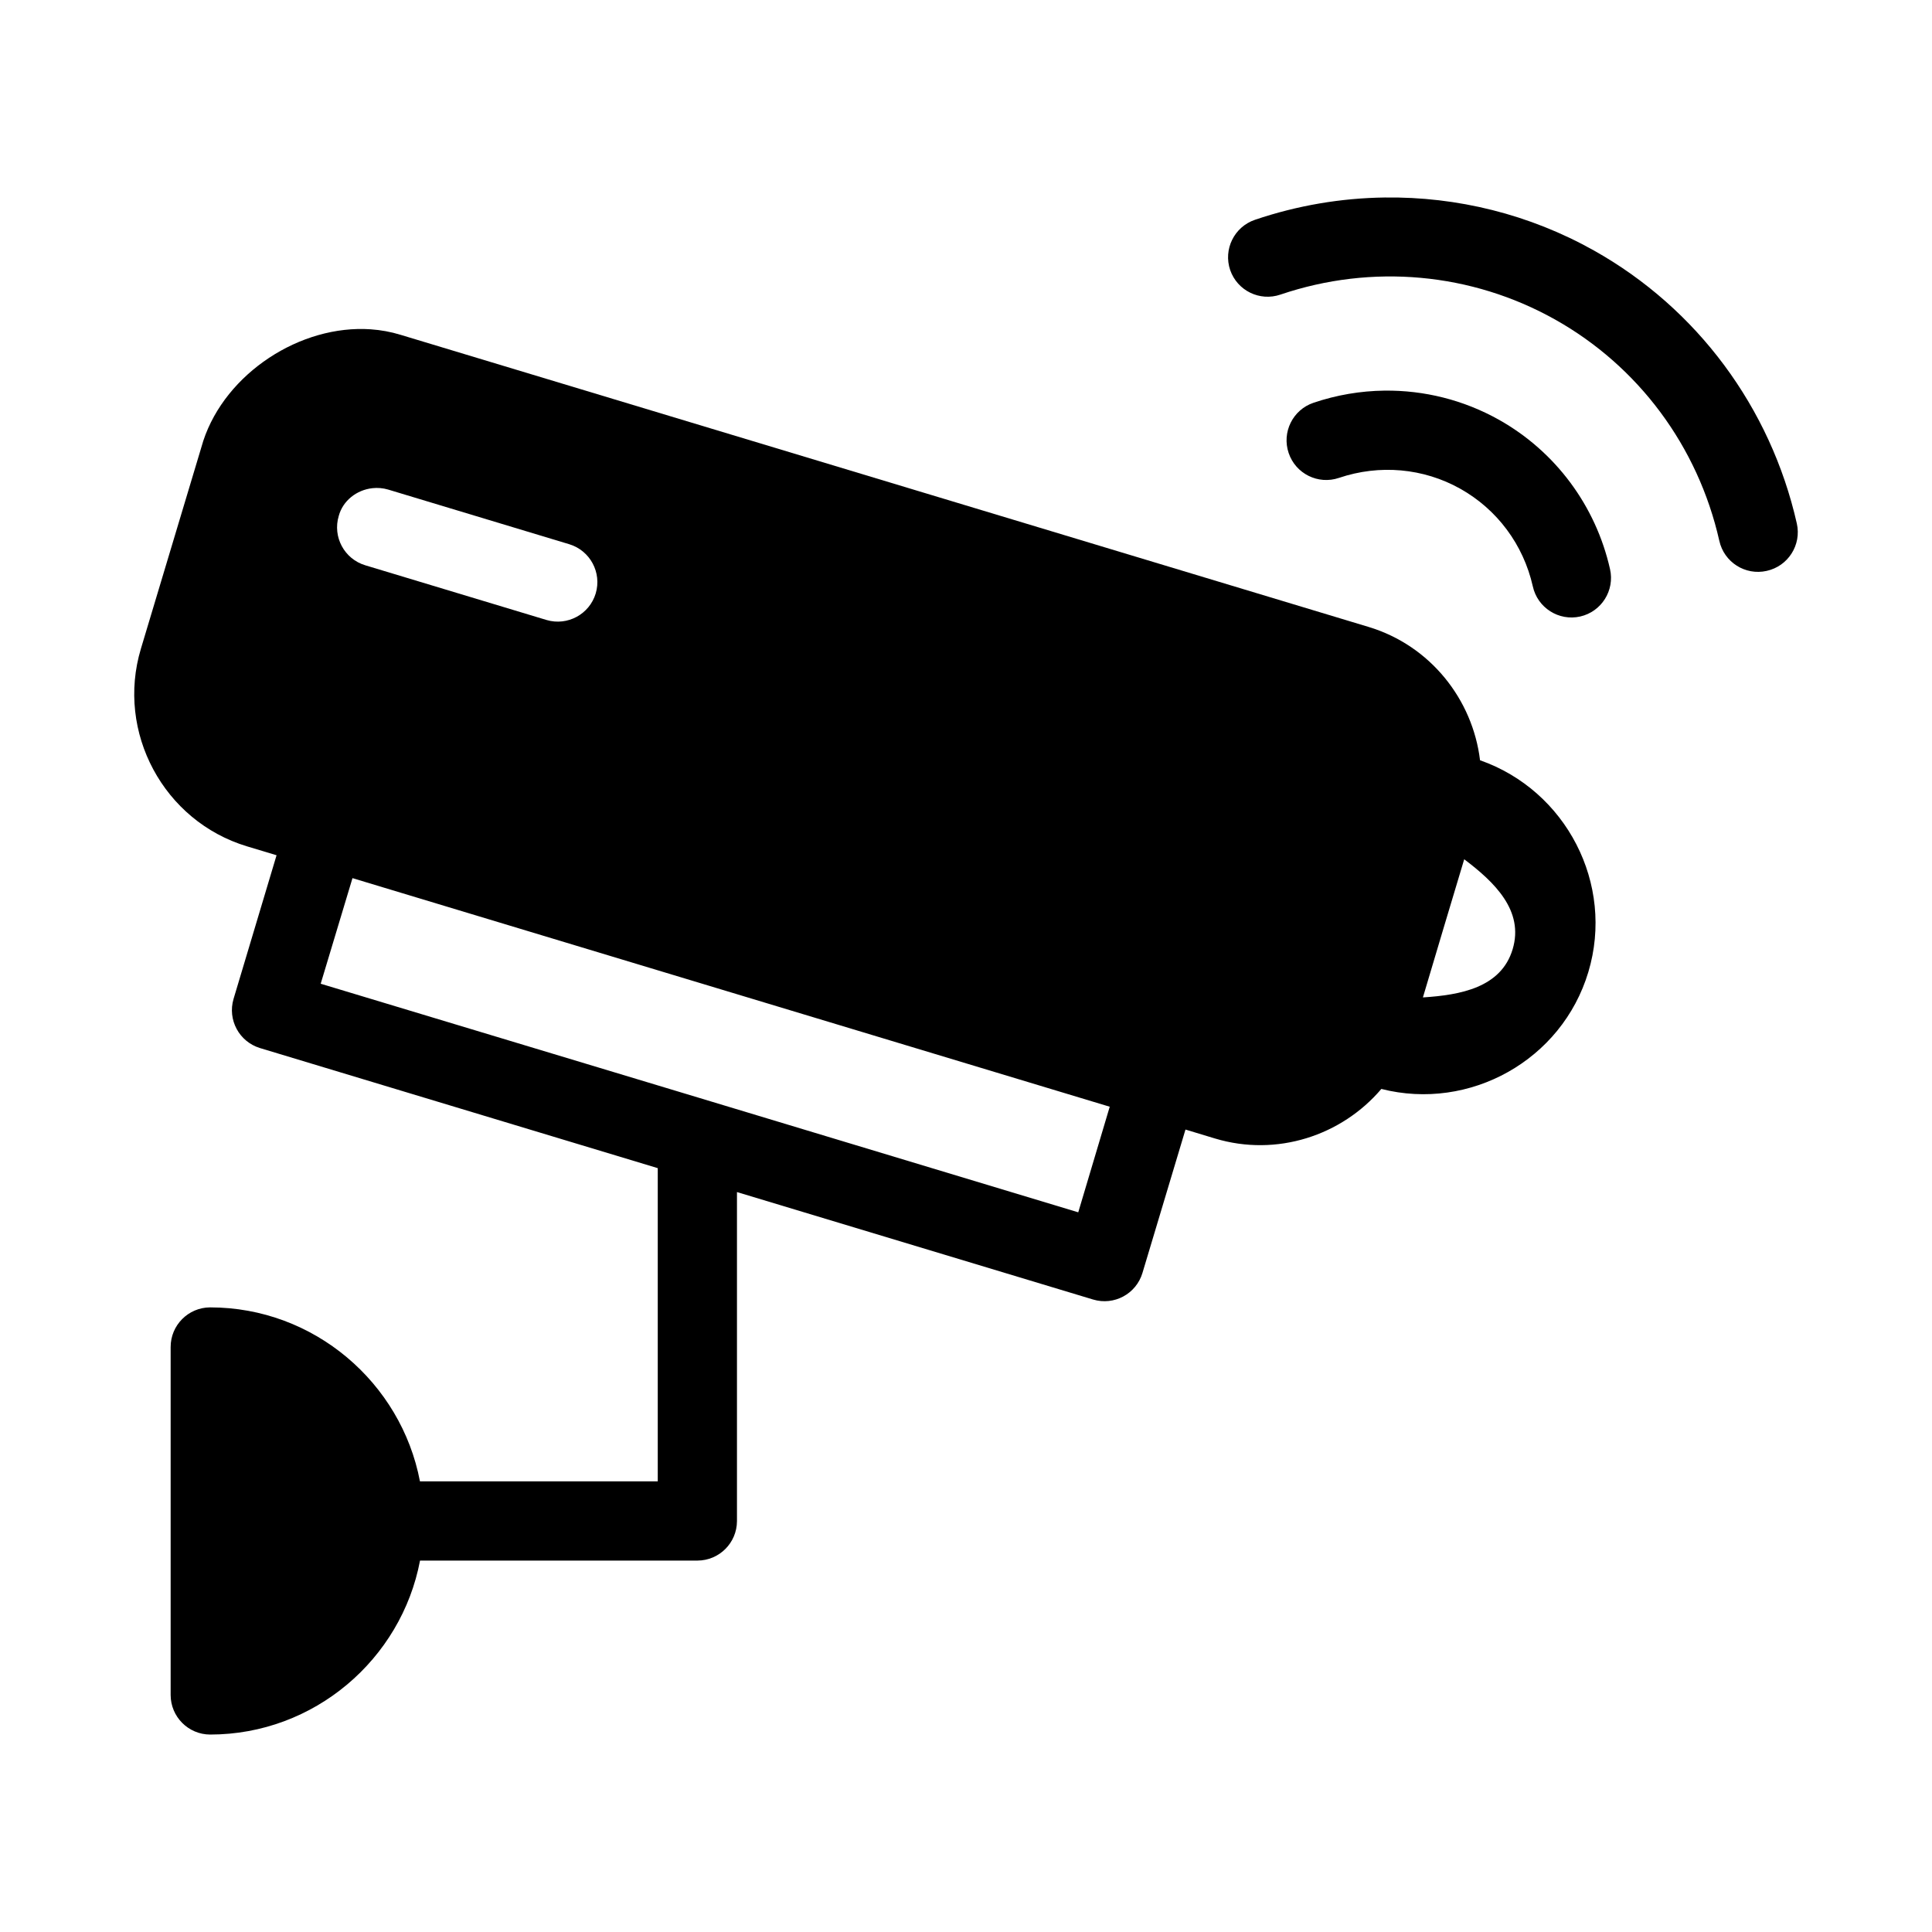
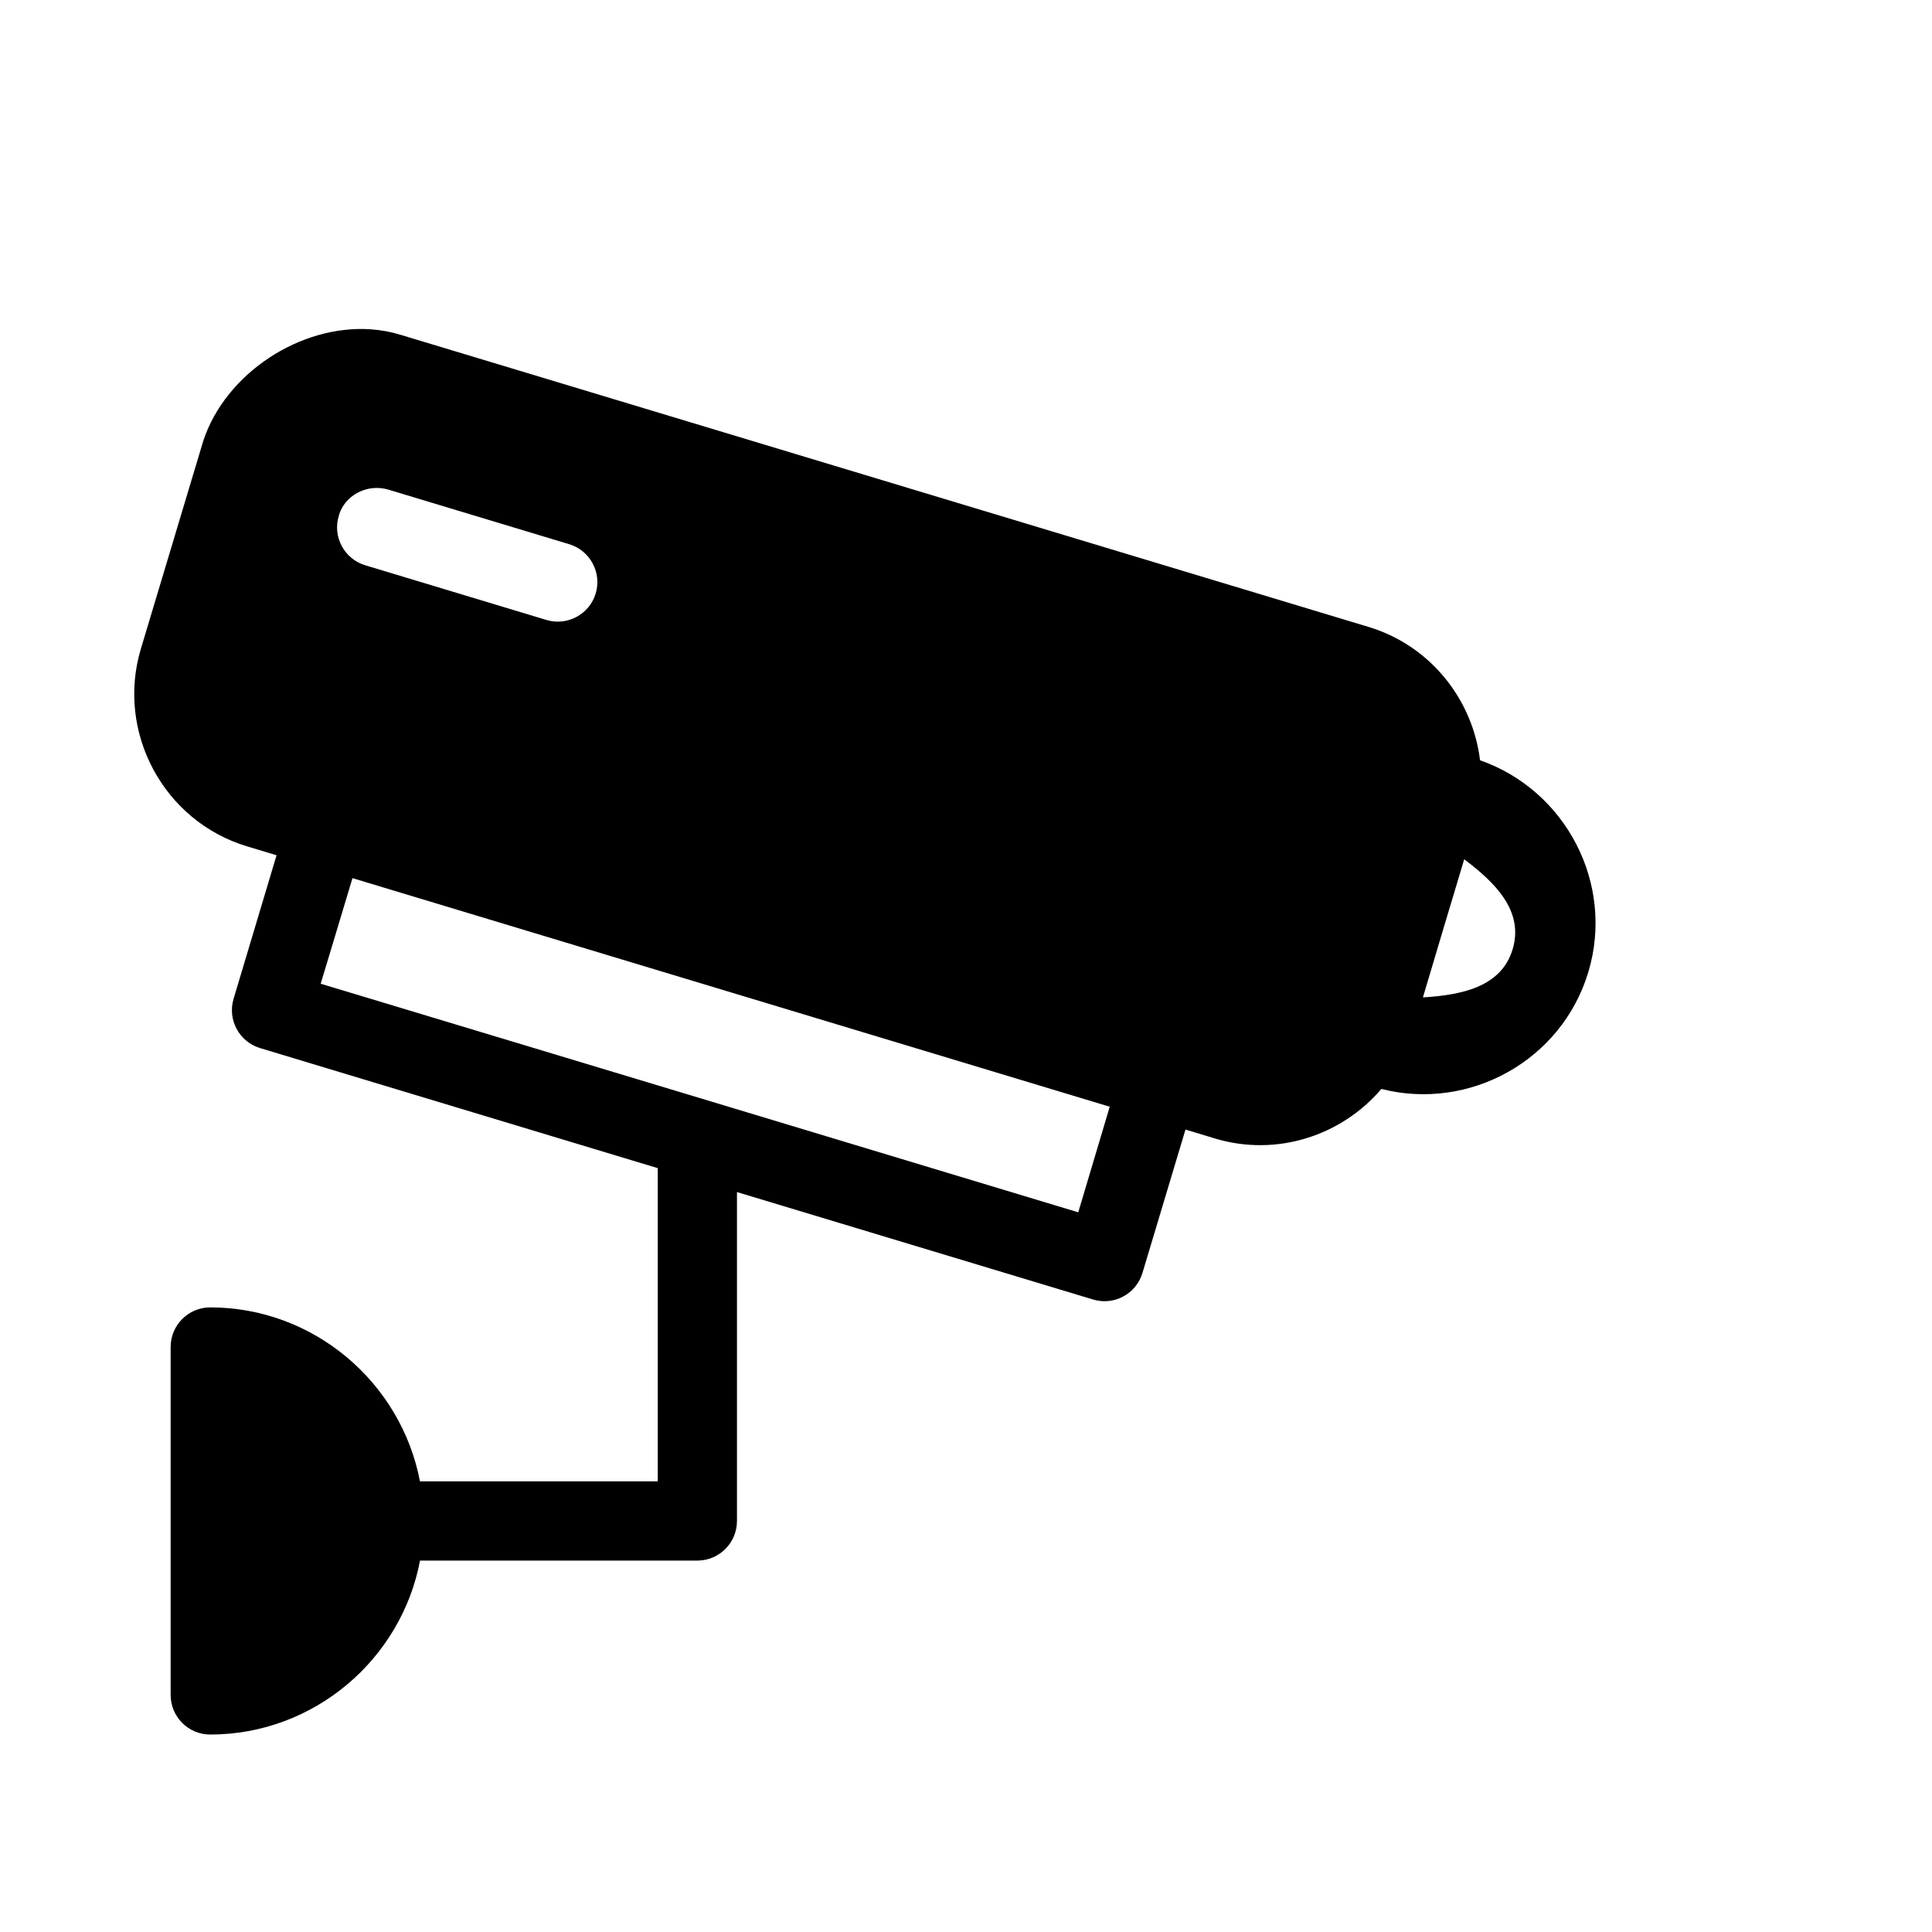
<svg xmlns="http://www.w3.org/2000/svg" fill="#000000" width="800px" height="800px" version="1.1" viewBox="144 144 512 512">
  <g>
-     <path d="m510.87 247.52c-6.316 0.078-12.66 1.148-18.777 3.219-5.5 1.855-8.449 7.828-6.582 13.324 1.855 5.5 7.828 8.449 13.324 6.582 10.762-3.641 22.406-2.59 32.145 2.871 9.746 5.465 16.727 14.777 19.23 25.871 1.246 5.68 6.871 9.266 12.547 7.996 5.656-1.285 9.203-6.914 7.914-12.57-3.793-16.812-14.496-31.195-29.457-39.586-9.348-5.238-19.812-7.84-30.344-7.707z" />
    <path d="m242.28 231.27c-18.656-1.297-38.473 11.621-44.402 29.539l-16.543 55.125c-6.637 22.102 6.031 45.691 28.125 52.355l7.832 2.359-11.398 38.07c-1.637 5.516 1.473 11.32 6.969 13.016l105.45 31.836v83.004h-63.02c-4.977-26.145-28.074-46.105-55.613-46.105-5.797 0.023-10.48 4.742-10.457 10.539v92.188c0.012 5.773 4.684 10.453 10.453 10.477 27.562 0 50.684-19.941 55.637-46.105h73.535c5.766-0.023 10.434-4.691 10.457-10.453v-87.207l94.363 28.473c5.566 1.684 11.441-1.48 13.098-7.051l11.398-37.988 7.789 2.359c16.422 4.957 33.629-0.781 44.117-13.121 23.418 5.949 47.84-7.606 54.855-30.977 7.019-23.371-5.891-48.137-28.699-56.129-1.949-16.086-13.137-30.387-29.559-35.34l-256.52-77.41c-2.574-0.789-5.207-1.27-7.871-1.453zm0.391 42.105c1.379-0.152 2.801-0.047 4.203 0.367l48.031 14.496c5.496 1.695 8.605 7.5 6.969 13.016-1.66 5.531-7.477 8.684-13.02 7.055l-48.031-14.496c-5.562-1.66-8.723-7.519-7.051-13.078 1.09-4.074 4.766-6.898 8.898-7.359zm289.36 98.34c7.984 6.023 15.906 13.602 12.836 23.84-3.066 10.207-13.855 12.129-23.781 12.773 3.637-12.211 7.266-24.422 10.945-36.613zm-294.62 5 200.68 60.578-8.344 27.984c-67.016-20.266-133.76-40.359-200.76-60.578z" />
-     <path d="m510.93 196.34c-11.547 0.156-23.137 2.109-34.336 5.902-5.504 1.859-8.453 7.828-6.582 13.328 1.891 5.469 7.852 8.375 13.324 6.496 24.312-8.238 50.66-5.789 72.758 6.602 22.094 12.391 37.891 33.617 43.543 58.652 1.254 5.672 6.879 9.246 12.547 7.973 5.68-1.246 9.266-6.871 7.996-12.547-6.949-30.754-26.469-57.051-53.777-72.363-17.07-9.574-36.223-14.305-55.473-14.043z" />
  </g>
</svg>